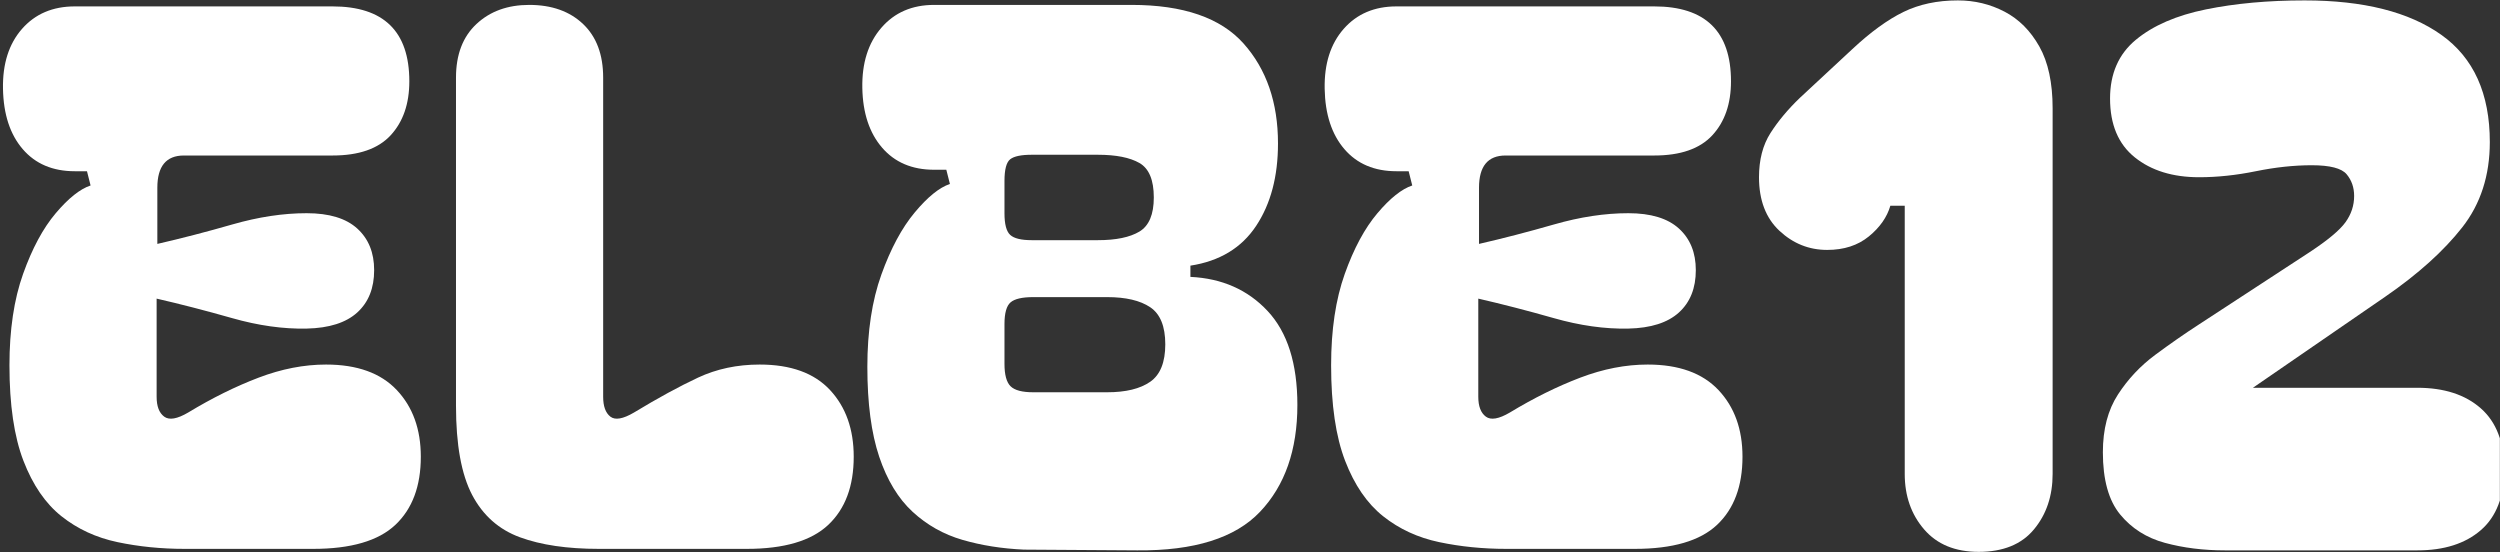
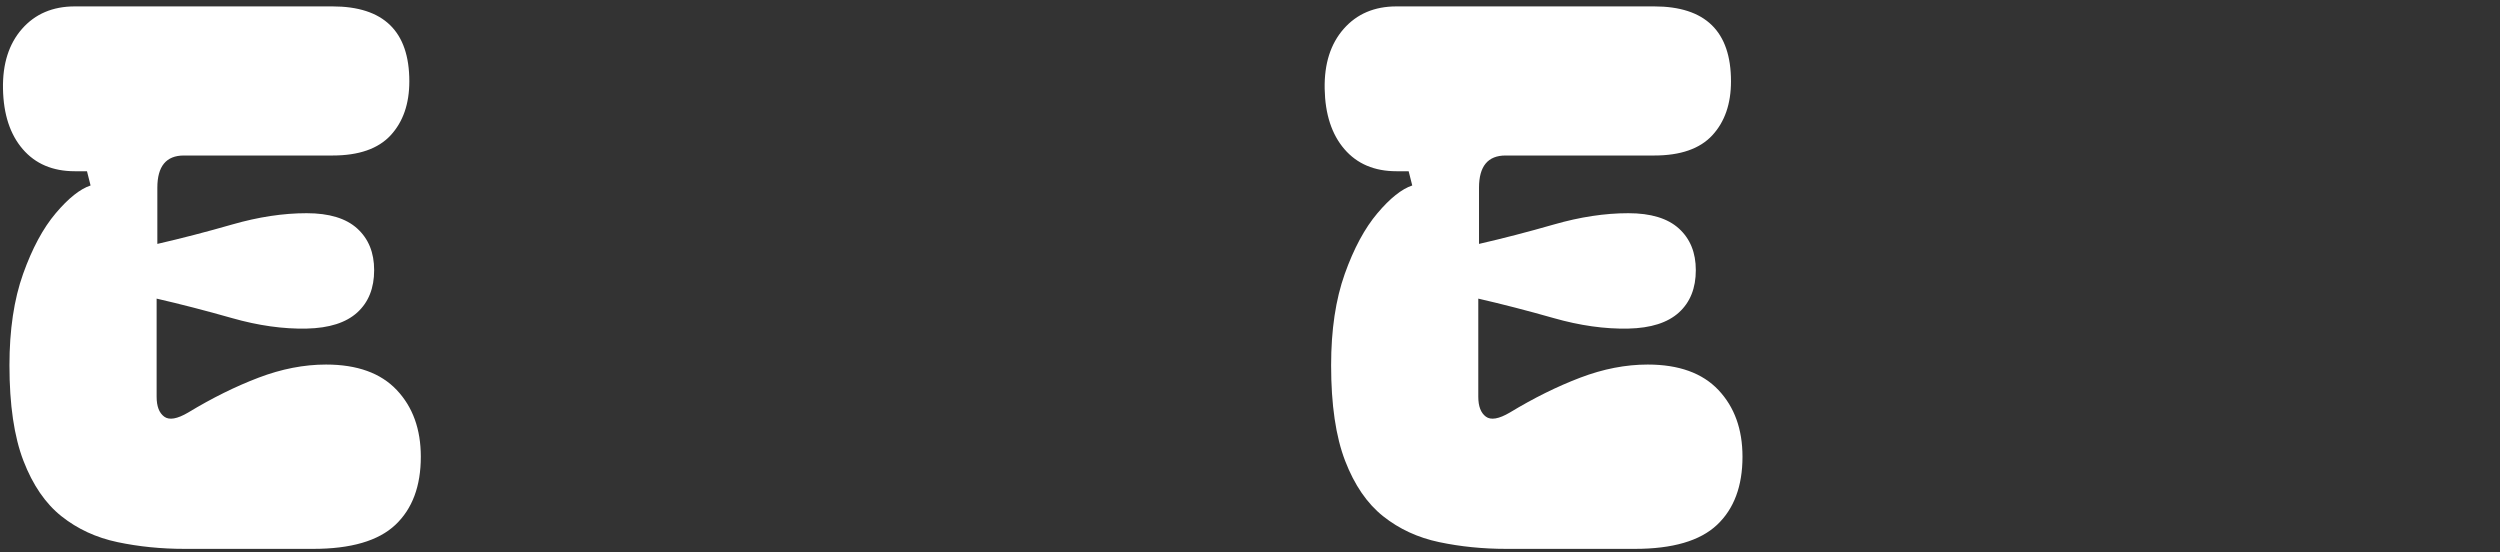
<svg xmlns="http://www.w3.org/2000/svg" width="100%" height="100%" viewBox="0 0 955 211" xml:space="preserve" style="fill-rule:evenodd;clip-rule:evenodd;stroke-linejoin:round;stroke-miterlimit:2;">
  <rect x="0" y="0" width="955" height="211" fill="#333333" stroke="none" />
  <g transform="matrix(1,0,0,1,-8581.17,-418)">
    <g id="ArtBoard2" transform="matrix(1,0,0,1,1391.17,-0.011)">
      <rect x="7190" y="418.011" width="954.946" height="210.589" style="fill:none;" />
      <clipPath id="_clip1">
        <rect x="7190" y="418.011" width="954.946" height="210.589" />
      </clipPath>
      <g clip-path="url(#_clip1)">
        <g transform="matrix(0.458,0,0,0.478,6942.7,-43.725)">
          <path d="M693.943,1404.61C674.383,1404.61 655.721,1402.81 637.957,1399.22C620.194,1395.63 604.625,1388.74 591.253,1378.56C577.88,1368.38 567.301,1353.61 559.517,1334.25C551.733,1314.89 547.841,1289.44 547.841,1257.91C547.841,1229.57 551.633,1205.21 559.218,1184.86C566.802,1164.5 575.884,1148.33 586.462,1136.36C597.041,1124.38 606.721,1117 615.503,1114.2L612.509,1102.82L602.33,1102.82C583.967,1102.82 569.497,1096.94 558.919,1085.16C548.34,1073.38 542.851,1057.32 542.452,1036.96C542.053,1017 547.342,1001.03 558.32,989.056C569.297,977.08 583.967,971.092 602.33,971.092L817.292,971.092C860.005,971.092 881.361,991.052 881.361,1030.97C881.361,1048.93 876.172,1063.3 865.793,1074.08C855.414,1084.86 839.247,1090.25 817.292,1090.25L693.345,1090.25C678.575,1090.25 671.19,1098.83 671.19,1116L671.19,1160.9C691.149,1156.51 712.006,1151.33 733.762,1145.34C755.518,1139.35 776.176,1136.36 795.736,1136.36C814.498,1136.36 828.569,1140.45 837.95,1148.63C847.331,1156.81 852.021,1167.89 852.021,1181.86C852.021,1196.23 847.331,1207.51 837.95,1215.69C828.569,1223.88 814.498,1228.17 795.736,1228.57C776.176,1228.97 755.418,1226.17 733.463,1220.18C711.507,1214.2 690.55,1209.01 670.591,1204.62L670.591,1283.06C670.591,1290.64 672.687,1295.93 676.878,1298.92C681.07,1301.92 687.756,1300.82 696.937,1295.63C716.897,1284.05 736.457,1274.77 755.618,1267.79C774.779,1260.8 793.54,1257.31 811.903,1257.31C837.85,1257.31 857.51,1264.1 870.883,1277.67C884.255,1291.24 890.942,1309 890.942,1330.96C890.942,1354.51 883.856,1372.67 869.685,1385.45C855.514,1398.22 832.661,1404.61 801.125,1404.61L693.943,1404.61Z" style="fill:white;fill-rule:nonzero;" />
-           <path d="M920.282,1027.98C920.282,1009.61 925.97,995.343 937.347,985.164C948.724,974.984 963.394,969.895 981.357,969.895C1000.12,969.895 1015.09,974.984 1026.27,985.164C1037.44,995.343 1043.03,1009.61 1043.03,1027.98L1043.03,1283.06C1043.03,1290.64 1045.03,1295.93 1049.02,1298.92C1053.01,1301.92 1059.6,1300.82 1068.78,1295.63C1088.74,1284.05 1106.5,1274.77 1122.07,1267.79C1137.64,1260.8 1154.8,1257.31 1173.57,1257.31C1199.51,1257.31 1219.07,1264.1 1232.25,1277.67C1245.42,1291.24 1252.01,1309 1252.01,1330.96C1252.01,1354.51 1244.92,1372.67 1230.75,1385.45C1216.58,1398.22 1193.92,1404.61 1162.79,1404.61L1039.44,1404.61C1013.09,1404.61 991.137,1401.52 973.573,1395.33C956.009,1389.14 942.736,1377.86 933.754,1361.5C924.773,1345.13 920.282,1321.38 920.282,1290.24L920.282,1027.98Z" style="fill:white;fill-rule:nonzero;" />
-           <path d="M1393.92,1405.21C1375.55,1404.41 1358.49,1401.81 1342.72,1397.42C1326.95,1393.03 1313.08,1385.55 1301.11,1374.97C1289.13,1364.39 1279.85,1349.72 1273.26,1330.96C1266.68,1312.2 1263.38,1288.25 1263.38,1259.11C1263.38,1230.76 1267.28,1206.21 1275.06,1185.45C1282.84,1164.7 1292.12,1148.13 1302.9,1135.76C1313.68,1123.38 1323.46,1115.8 1332.24,1113L1329.25,1101.63L1319.07,1101.63C1300.71,1101.63 1286.24,1095.74 1275.66,1083.96C1265.08,1072.19 1259.59,1056.32 1259.19,1036.36C1258.79,1016.4 1264.08,1000.33 1275.06,988.158C1286.04,975.982 1300.71,969.895 1319.07,969.895L1483.73,969.895C1526.85,969.895 1557.98,980.174 1577.14,1000.73C1596.3,1021.29 1605.88,1047.94 1605.88,1080.67C1605.88,1107.02 1599.8,1128.97 1587.62,1146.54C1575.45,1164.1 1557.18,1174.68 1532.83,1178.27L1532.83,1187.25C1559.18,1188.45 1580.64,1197.53 1597.2,1214.5C1613.77,1231.46 1622.05,1256.51 1622.05,1289.64C1622.05,1325.57 1611.67,1354.01 1590.91,1374.97C1570.16,1395.93 1536.03,1406.2 1488.52,1405.81L1393.92,1405.21ZM1377.75,1136.36C1377.75,1145.14 1379.35,1150.93 1382.54,1153.72C1385.73,1156.51 1391.72,1157.91 1400.5,1157.91L1455.59,1157.91C1470.76,1157.91 1482.34,1155.62 1490.32,1151.03C1498.3,1146.43 1502.3,1137.35 1502.3,1123.78C1502.3,1109.81 1498.3,1100.63 1490.32,1096.24C1482.34,1091.85 1470.76,1089.65 1455.59,1089.65L1400.5,1089.65C1391.72,1089.65 1385.73,1090.85 1382.54,1093.24C1379.35,1095.64 1377.75,1101.43 1377.75,1110.61L1377.75,1136.36ZM1377.75,1256.71C1377.75,1265.49 1379.45,1271.48 1382.84,1274.67C1386.23,1277.87 1392.52,1279.46 1401.7,1279.46L1463.38,1279.46C1478.94,1279.46 1490.92,1276.67 1499.3,1271.08C1507.68,1265.49 1511.88,1255.51 1511.88,1241.14C1511.88,1226.77 1507.68,1216.89 1499.3,1211.5C1490.92,1206.11 1478.94,1203.42 1463.38,1203.42L1401.7,1203.42C1392.52,1203.42 1386.23,1204.82 1382.84,1207.61C1379.45,1210.4 1377.75,1216.19 1377.75,1224.98L1377.75,1256.71Z" style="fill:white;fill-rule:nonzero;" />
          <path d="M1796.3,1404.61C1776.74,1404.61 1758.07,1402.81 1740.31,1399.22C1722.55,1395.63 1706.98,1388.74 1693.61,1378.56C1680.23,1368.38 1669.65,1353.61 1661.87,1334.25C1654.09,1314.89 1650.19,1289.44 1650.19,1257.91C1650.19,1229.57 1653.99,1205.21 1661.57,1184.86C1669.15,1164.5 1678.24,1148.33 1688.82,1136.36C1699.39,1124.38 1709.07,1117 1717.86,1114.2L1714.86,1102.82L1704.68,1102.82C1686.32,1102.82 1671.85,1096.94 1661.27,1085.16C1650.69,1073.38 1645.2,1057.32 1644.81,1036.96C1644.41,1017 1649.69,1001.03 1660.67,989.056C1671.65,977.08 1686.32,971.092 1704.68,971.092L1919.64,971.092C1962.36,971.092 1983.71,991.052 1983.71,1030.97C1983.71,1048.93 1978.53,1063.3 1968.15,1074.08C1957.77,1084.86 1941.6,1090.25 1919.64,1090.25L1795.7,1090.25C1780.93,1090.25 1773.54,1098.83 1773.54,1116L1773.54,1160.9C1793.5,1156.51 1814.36,1151.33 1836.12,1145.34C1857.87,1139.35 1878.53,1136.36 1898.09,1136.36C1916.85,1136.36 1930.92,1140.45 1940.3,1148.63C1949.68,1156.81 1954.37,1167.89 1954.37,1181.86C1954.37,1196.23 1949.68,1207.51 1940.3,1215.69C1930.92,1223.88 1916.85,1228.17 1898.09,1228.57C1878.53,1228.97 1857.77,1226.17 1835.82,1220.18C1813.86,1214.2 1792.9,1209.01 1772.94,1204.62L1772.94,1283.06C1772.94,1290.64 1775.04,1295.93 1779.23,1298.92C1783.42,1301.92 1790.11,1300.82 1799.29,1295.63C1819.25,1284.05 1838.81,1274.77 1857.97,1267.79C1877.13,1260.8 1895.89,1257.31 1914.26,1257.31C1940.2,1257.31 1959.86,1264.1 1973.24,1277.67C1986.61,1291.24 1993.3,1309 1993.3,1330.96C1993.3,1354.51 1986.21,1372.67 1972.04,1385.45C1957.87,1398.22 1935.01,1404.61 1903.48,1404.61L1796.3,1404.61Z" style="fill:white;fill-rule:nonzero;" />
-           <path d="M2190.29,1407C2170.73,1407 2155.56,1401.02 2144.79,1389.04C2134.01,1377.07 2128.62,1362.3 2128.62,1344.73L2128.62,1130.37L2116.64,1130.37C2113.85,1139.55 2107.86,1147.73 2098.68,1154.92C2089.5,1162.1 2077.92,1165.7 2063.95,1165.7C2048.78,1165.7 2035.51,1160.61 2024.13,1150.43C2012.76,1140.25 2007.07,1125.98 2007.07,1107.61C2007.07,1093.64 2010.26,1081.87 2016.65,1072.29C2023.03,1062.71 2031.22,1053.33 2041.2,1044.14L2084.91,1005.22C2100.08,991.651 2114.25,981.771 2127.42,975.583C2140.59,969.396 2155.76,966.302 2172.93,966.302C2186.9,966.302 2199.87,969.296 2211.85,975.284C2223.83,981.272 2233.51,990.553 2240.89,1003.13C2248.28,1015.7 2251.97,1032.17 2251.97,1052.53L2251.97,1344.73C2251.97,1362.3 2246.78,1377.07 2236.4,1389.04C2226.02,1401.02 2210.65,1407 2190.29,1407Z" style="fill:white;fill-rule:nonzero;" />
-           <path d="M2395.68,1405.81C2377.71,1405.81 2361.05,1403.81 2345.68,1399.82C2330.31,1395.83 2317.83,1388.24 2308.25,1377.07C2298.67,1365.89 2293.88,1349.32 2293.88,1327.37C2293.88,1309 2298.07,1293.63 2306.46,1281.26C2314.84,1268.88 2325.22,1258.31 2337.59,1249.53C2349.97,1240.74 2361.94,1232.76 2373.52,1225.57L2466.33,1167.49C2481.5,1157.91 2491.48,1149.93 2496.27,1143.54C2501.06,1137.15 2503.45,1130.17 2503.45,1122.58C2503.45,1115.8 2501.36,1110.01 2497.17,1105.22C2492.98,1100.43 2483.3,1098.03 2468.13,1098.03C2453.36,1098.03 2437.79,1099.63 2421.42,1102.82C2405.05,1106.02 2389.29,1107.61 2374.12,1107.61C2352.16,1107.61 2334.3,1102.33 2320.53,1091.75C2306.76,1081.17 2299.87,1065.5 2299.87,1044.74C2299.87,1024.78 2307.05,1009.12 2321.43,997.738C2335.8,986.361 2355.26,978.278 2379.81,973.488C2404.36,968.697 2431.8,966.302 2462.14,966.302C2511.24,966.302 2549.26,975.483 2576.21,993.846C2603.15,1012.21 2616.62,1040.75 2616.62,1079.47C2616.62,1106.22 2608.94,1128.97 2593.57,1147.73C2578.2,1166.49 2556.95,1184.86 2529.8,1202.82L2419.03,1275.87L2556.15,1275.87C2578.5,1275.87 2596.17,1281.36 2609.14,1292.34C2622.11,1303.32 2628.6,1319.58 2628.6,1341.14C2628.6,1362.69 2622.11,1378.86 2609.14,1389.64C2596.17,1400.42 2578.5,1405.81 2556.15,1405.81L2395.68,1405.81Z" style="fill:white;fill-rule:nonzero;" />
        </g>
      </g>
    </g>
  </g>
</svg>